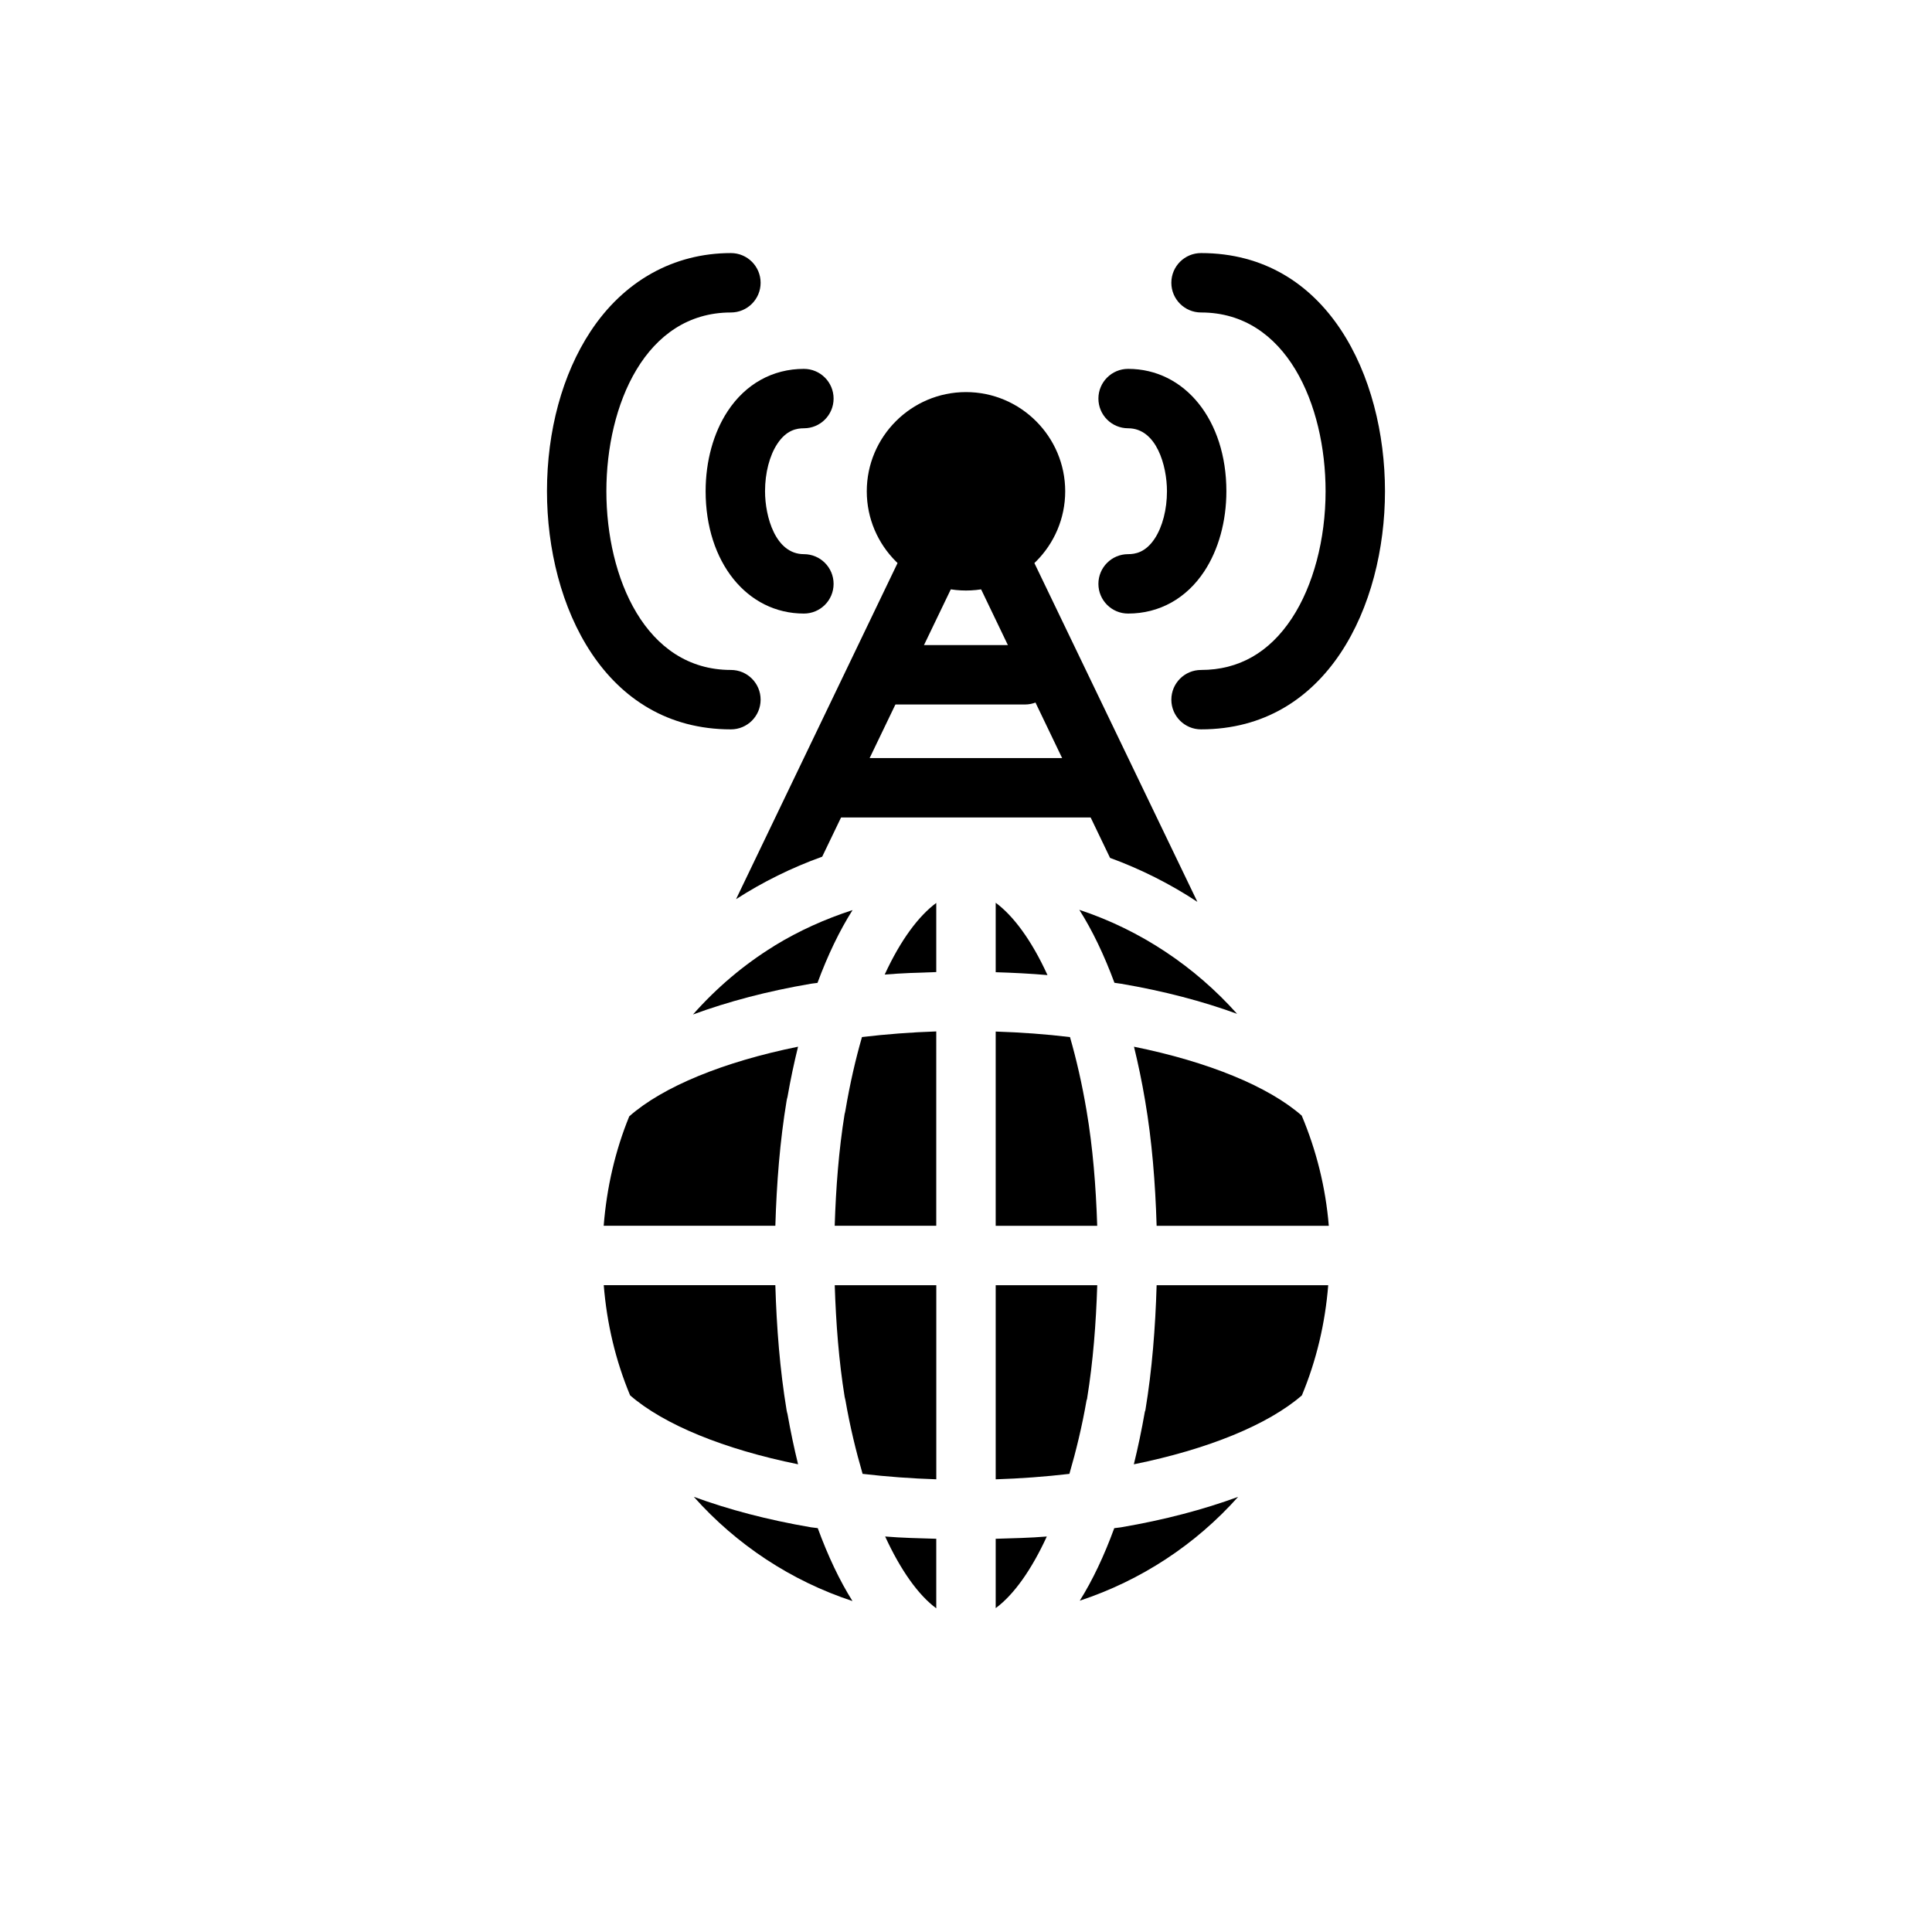
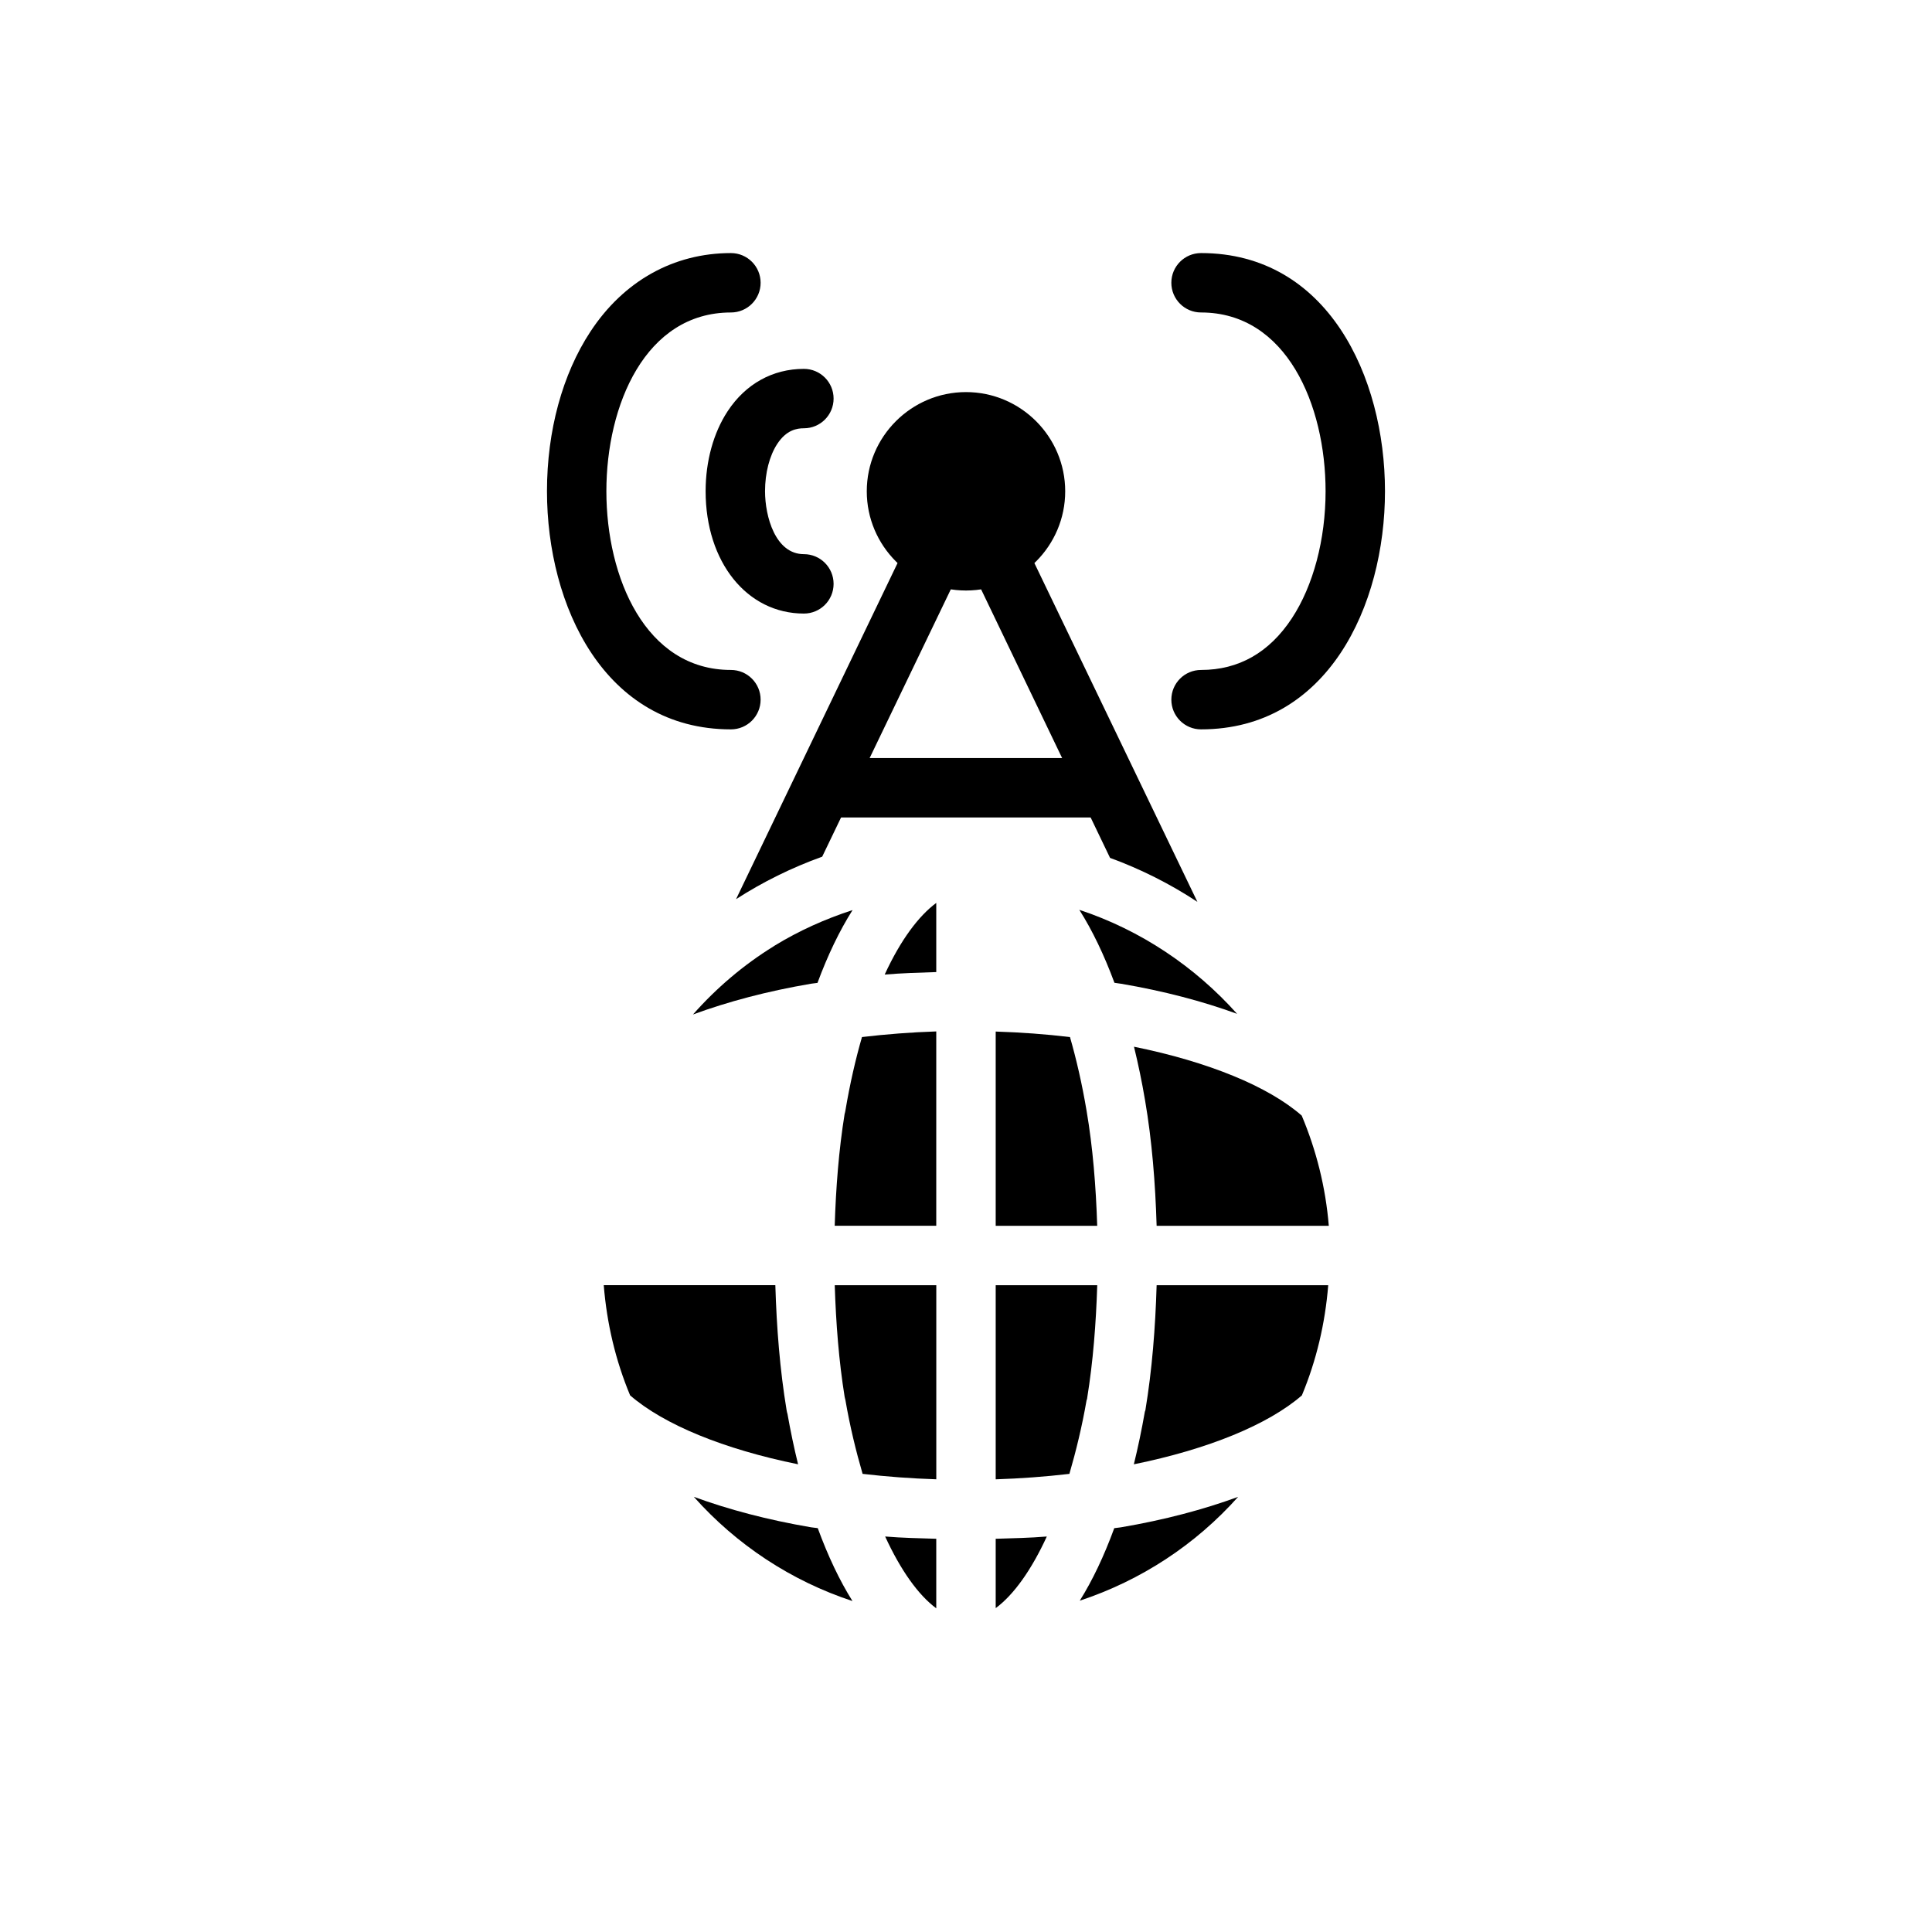
<svg xmlns="http://www.w3.org/2000/svg" fill="#000000" width="800px" height="800px" version="1.1" viewBox="144 144 512 512">
  <g>
    <path d="m447.47 435.7c1.812 10.594 2.703 21.766 3.047 33.148h45.629c-0.844-10.254-3.332-20.07-7.176-29.199-8.785-7.711-24.699-14.246-44.449-18.258 1.113 4.555 2.109 9.32 2.949 14.309z" />
    <path d="m407.87 519.68v16.355c6.621-0.215 13.117-0.695 19.531-1.445 1.762-6.066 3.336-12.5 4.551-19.508 0.02-0.121 0.102-0.211 0.129-0.332 0.023-0.102 0.016-0.215 0.039-0.312 1.562-9.637 2.336-19.676 2.66-29.844h-26.91z" />
    <path d="m392.12 417.34c-6.672 0.219-13.23 0.73-19.688 1.488-1.676 5.824-3.176 12.277-4.391 19.48-0.051 0.316-0.121 0.621-0.211 0.922-1.543 9.562-2.305 19.523-2.625 29.613h26.914z" />
    <path d="m447.54 517.72c-0.023 0.141-0.109 0.254-0.141 0.391-0.844 4.832-1.82 9.488-2.918 13.945 19.672-3.992 35.566-10.492 44.527-18.262 3.852-9.25 6.168-19.039 6.984-29.195h-45.473c-0.336 11.277-1.207 22.422-2.981 33.121z" />
    <path d="m360.71 548.97c-0.465-0.074-0.961-0.098-1.426-0.176-0.125-0.016-0.254-0.031-0.371-0.047-11.48-1.953-21.879-4.715-31.043-8.074 11.328 12.738 25.848 22.297 42.043 27.625-3.414-5.438-6.488-11.922-9.203-19.328z" />
-     <path d="m352.46 435.71c0.055-0.34 0.129-0.668 0.23-0.992 0.805-4.641 1.754-9.07 2.801-13.332-19.828 4.023-35.816 10.594-44.727 18.445-3.695 9.031-5.973 18.801-6.781 29.008h45.492c0.34-11.281 1.211-22.434 2.984-33.129z" />
    <path d="m392.12 401.61v-18.328c-4.602 3.402-9.391 9.699-13.668 18.988 4.516-0.379 9.098-0.52 13.668-0.66z" />
    <path d="m355.5 532.05c-1.051-4.266-1.988-8.711-2.805-13.32-0.105-0.332-0.18-0.668-0.238-1.016-1.773-10.695-2.644-21.84-2.984-33.125h-45.473c0.816 10.164 3.133 19.953 6.988 29.199 8.965 7.769 24.848 14.27 44.512 18.262z" />
-     <path d="m407.87 383.24v18.406c4.652 0.141 9.203 0.371 13.727 0.762-4.305-9.402-9.121-15.766-13.727-19.168z" />
    <path d="m407.87 551.79v18.379c4.812-3.551 9.488-10.156 13.547-18.98-4.445 0.375-9.004 0.461-13.547 0.602z" />
    <path d="m368.05 515.08c1.211 7.008 2.789 13.445 4.547 19.508 6.418 0.746 12.91 1.23 19.531 1.441v-51.438h-26.914c0.324 10.09 1.086 20.051 2.629 29.613 0.086 0.281 0.152 0.574 0.207 0.875z" />
    <path d="m392.12 570.22v-18.43c-4.543-0.137-9.102-0.227-13.547-0.602 4.074 8.863 8.758 15.496 13.547 19.031z" />
    <path d="m407.87 468.85h26.902c-0.34-10.488-1.16-20.773-2.824-30.52-1.215-7.207-2.715-13.664-4.391-19.492-6.418-0.777-12.988-1.25-19.688-1.465z" />
    <path d="m441.09 548.75c-0.129 0.016-0.266 0.039-0.398 0.055-0.457 0.078-0.945 0.098-1.402 0.176-2.695 7.359-5.746 13.805-9.141 19.215 16.238-5.359 30.695-14.867 41.965-27.512-9.16 3.356-19.551 6.113-31.023 8.066z" />
    <path d="m358.91 404.7c0.129-0.016 0.266-0.039 0.395-0.055 0.434-0.074 0.902-0.098 1.336-0.168 2.715-7.332 5.828-13.824 9.297-19.297-7.305 2.371-14.234 5.496-20.625 9.406-0.098 0.062-0.191 0.137-0.289 0.195-8.023 4.953-15.188 11.07-21.379 18.07 9.215-3.394 19.688-6.184 31.266-8.152z" />
    <path d="m439.34 404.45c0.488 0.082 0.949 0.125 1.438 0.211 0.109 0.008 0.211 0.023 0.312 0.039 11.363 1.934 21.66 4.656 30.75 7.977-11.191-12.523-25.543-22.184-41.809-27.562 3.473 5.473 6.586 11.992 9.309 19.336z" />
    <path d="m398.89 294.12-37 76.91c-8.109 2.914-15.742 6.691-22.828 11.258l45.656-95.016c1.891-3.938 6.613-5.59 10.547-3.699 3.863 1.887 5.516 6.609 3.625 10.547z" />
    <path d="m461.32 383c-7.164-4.723-14.957-8.66-23.145-11.652l-37.078-77.223c-1.891-3.938-0.238-8.66 3.621-10.547 3.938-1.891 8.66-0.234 10.547 3.699z" />
-     <path d="m415.61 330.7h-36.145c-4.348 0-7.871-3.519-7.871-7.871 0-4.352 3.523-7.871 7.871-7.871h36.145c4.348 0 7.871 3.519 7.871 7.871 0 4.352-3.523 7.871-7.871 7.871z" />
    <path d="m433.1 360.64h-66.203c-4.348 0-7.871-3.519-7.871-7.871s3.523-7.871 7.871-7.871h66.203c4.348 0 7.871 3.519 7.871 7.871s-3.523 7.871-7.871 7.871z" />
    <path d="m426.29 274.2c0 14.484-11.809 26.293-26.293 26.293s-26.293-11.809-26.293-26.293 11.809-26.293 26.293-26.293 26.293 11.809 26.293 26.293z" />
    <path d="m357.04 306.6c-15.086 0-26.043-13.637-26.043-32.426 0-7.949 2.074-15.477 5.84-21.203 4.758-7.234 11.934-11.215 20.203-11.215 4.348 0 7.871 3.519 7.871 7.871 0 4.352-3.523 7.871-7.871 7.871-1.859 0-4.617 0.43-7.051 4.129-2.062 3.137-3.246 7.711-3.246 12.547 0 6.711 2.746 16.684 10.297 16.684 4.348 0 7.871 3.519 7.871 7.871 0.004 4.352-3.523 7.871-7.871 7.871z" />
    <path d="m337.7 337.29c-33.496 0-48.746-32.719-48.746-63.113 0-15.988 4.09-31.012 11.512-42.297 8.824-13.426 22.051-20.812 37.234-20.812 4.348 0 7.871 3.519 7.871 7.871 0 4.352-3.523 7.871-7.871 7.871-22.676 0-33.004 24.555-33.004 47.363 0 22.816 10.328 47.371 33.004 47.371 4.348 0 7.871 3.519 7.871 7.871 0 4.352-3.523 7.875-7.871 7.875z" />
-     <path d="m442.96 306.6c-4.348 0-7.871-3.519-7.871-7.871 0-4.352 3.523-7.871 7.871-7.871 1.859 0 4.617-0.43 7.051-4.129 2.062-3.137 3.246-7.711 3.246-12.555 0-6.703-2.746-16.676-10.297-16.676-4.348 0-7.871-3.519-7.871-7.871 0-4.352 3.523-7.871 7.871-7.871 15.086 0 26.043 13.637 26.043 32.418 0 7.957-2.074 15.484-5.84 21.211-4.758 7.234-11.938 11.215-20.203 11.215z" />
    <path d="m462.29 337.29c-4.348 0-7.871-3.519-7.871-7.871s3.523-7.871 7.871-7.871c9.988 0 18.094-4.613 24.082-13.715 5.668-8.625 8.922-20.887 8.922-33.656 0-22.812-10.328-47.367-33.004-47.367-4.348 0-7.871-3.519-7.871-7.871 0-4.352 3.523-7.871 7.871-7.871 33.496 0 48.746 32.719 48.746 63.105 0 30.398-15.25 63.117-48.746 63.117z" />
  </g>
</svg>